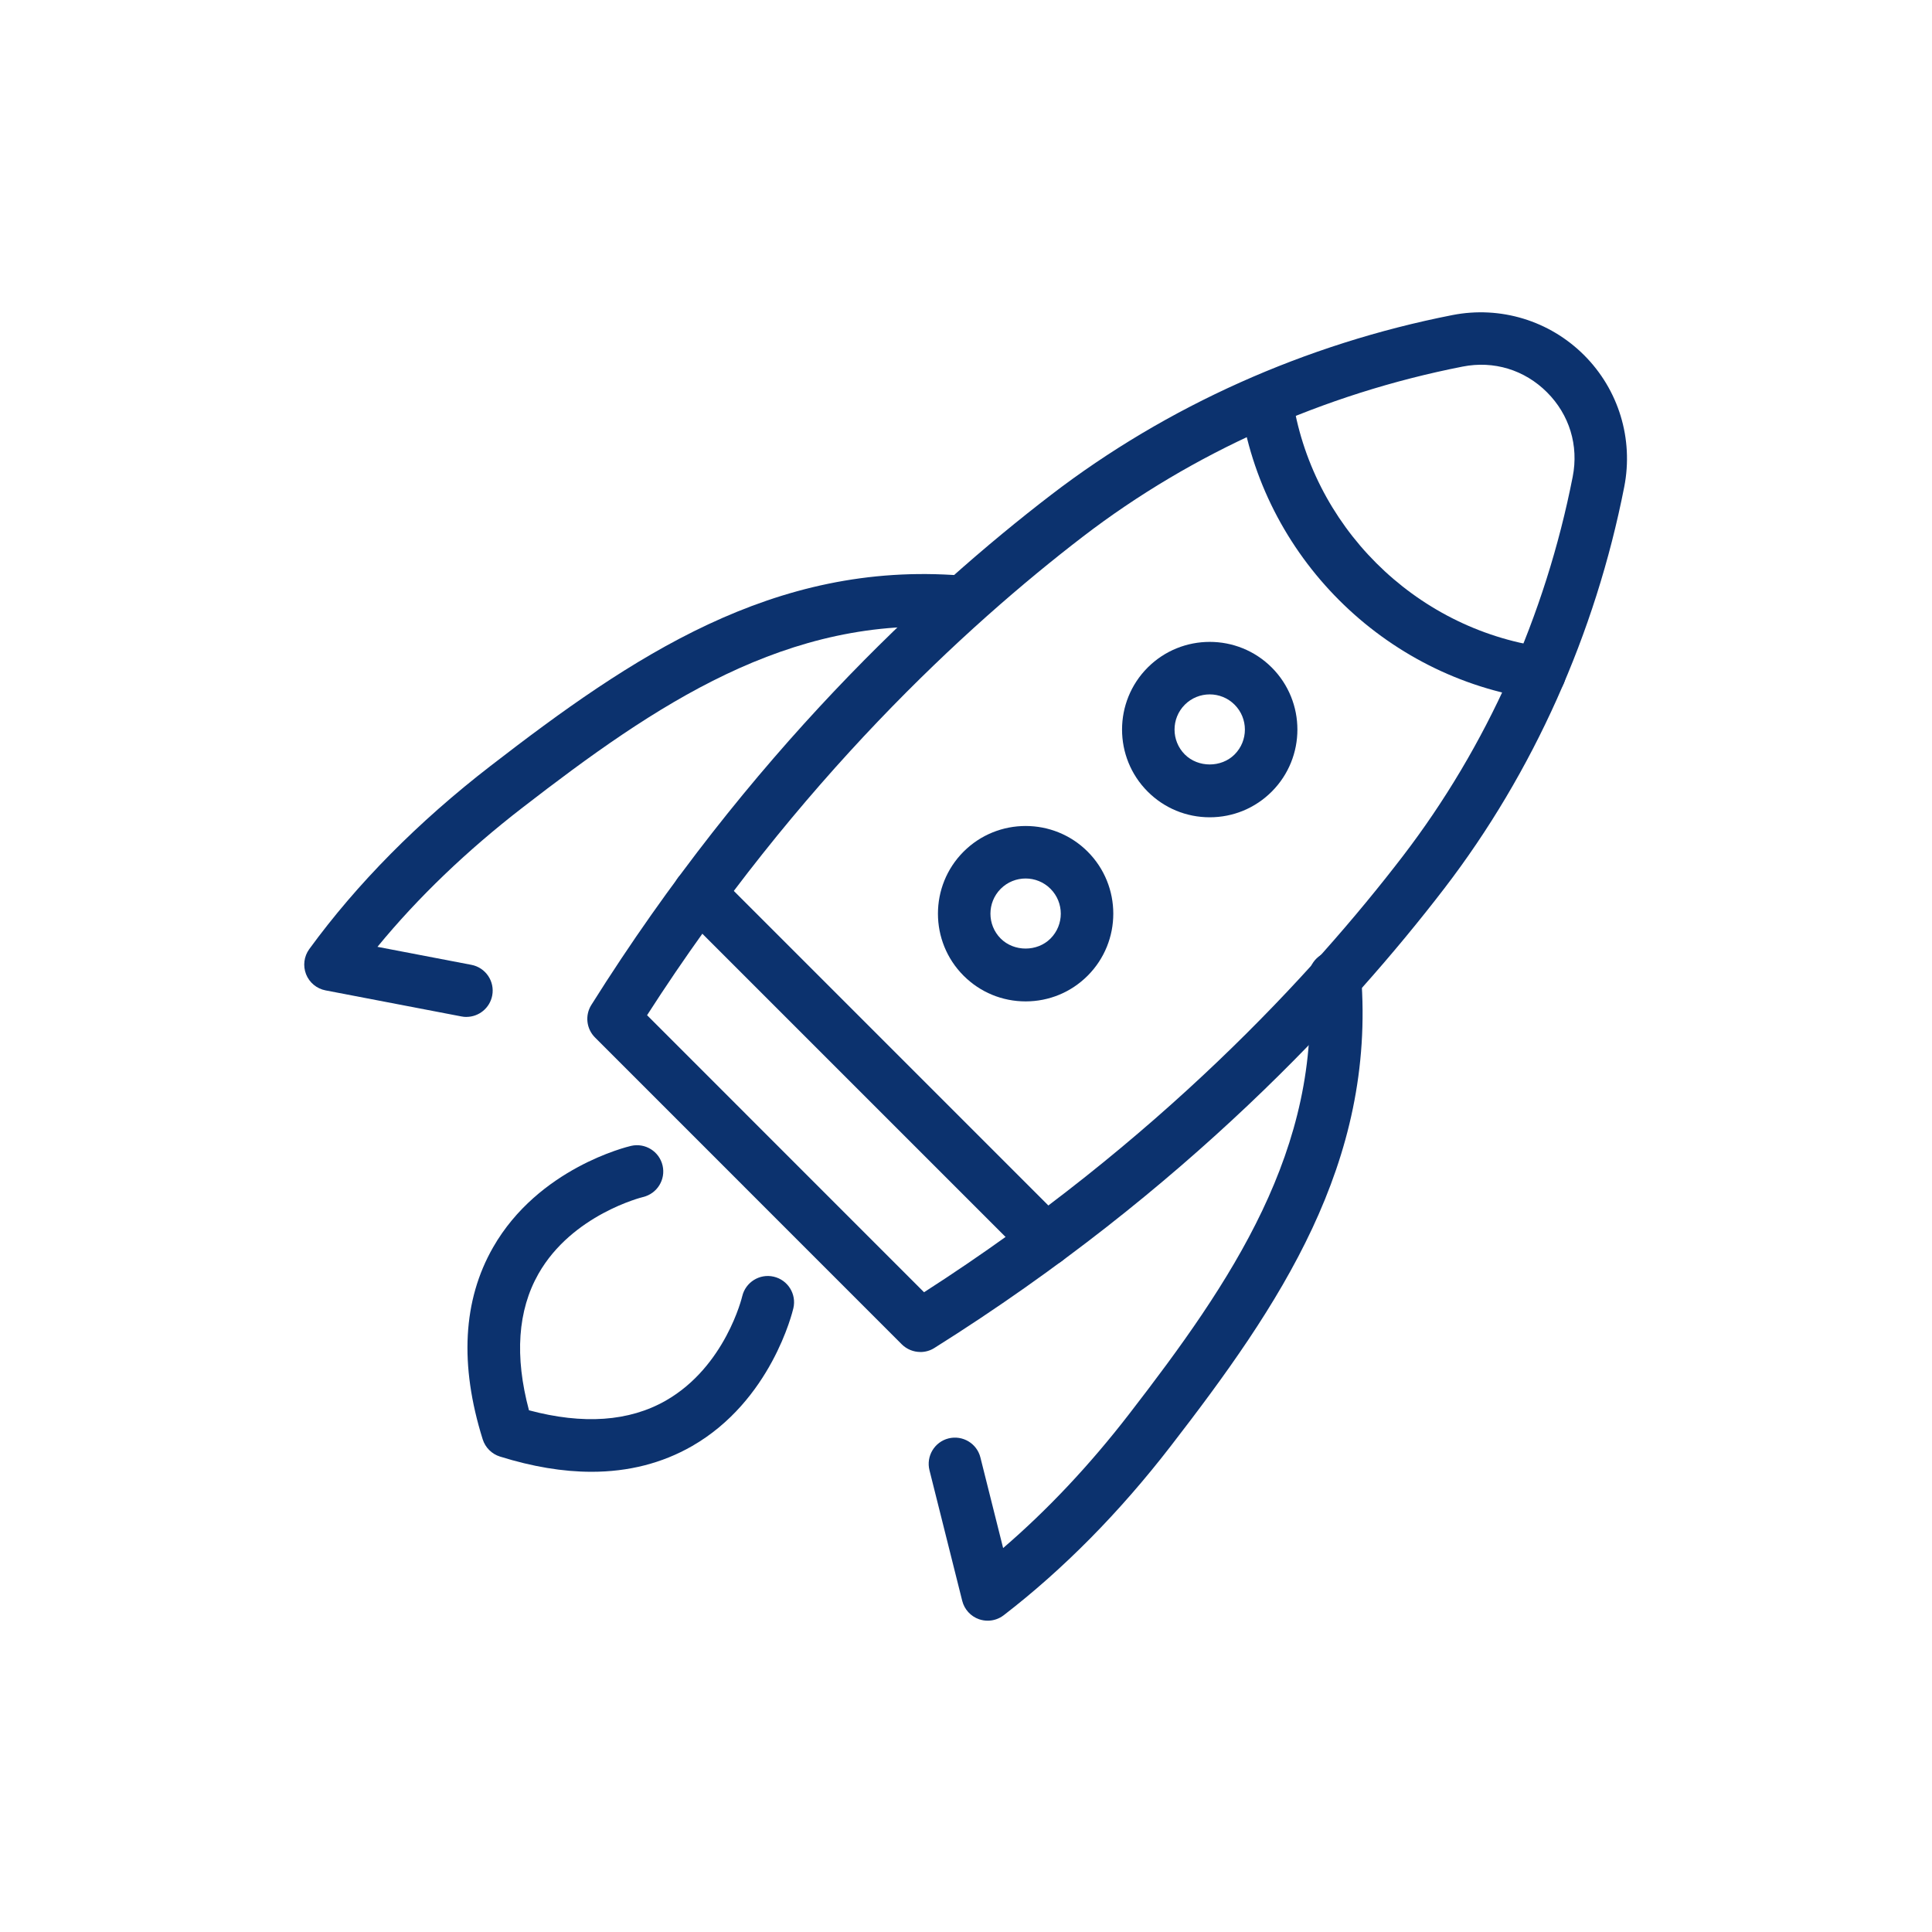
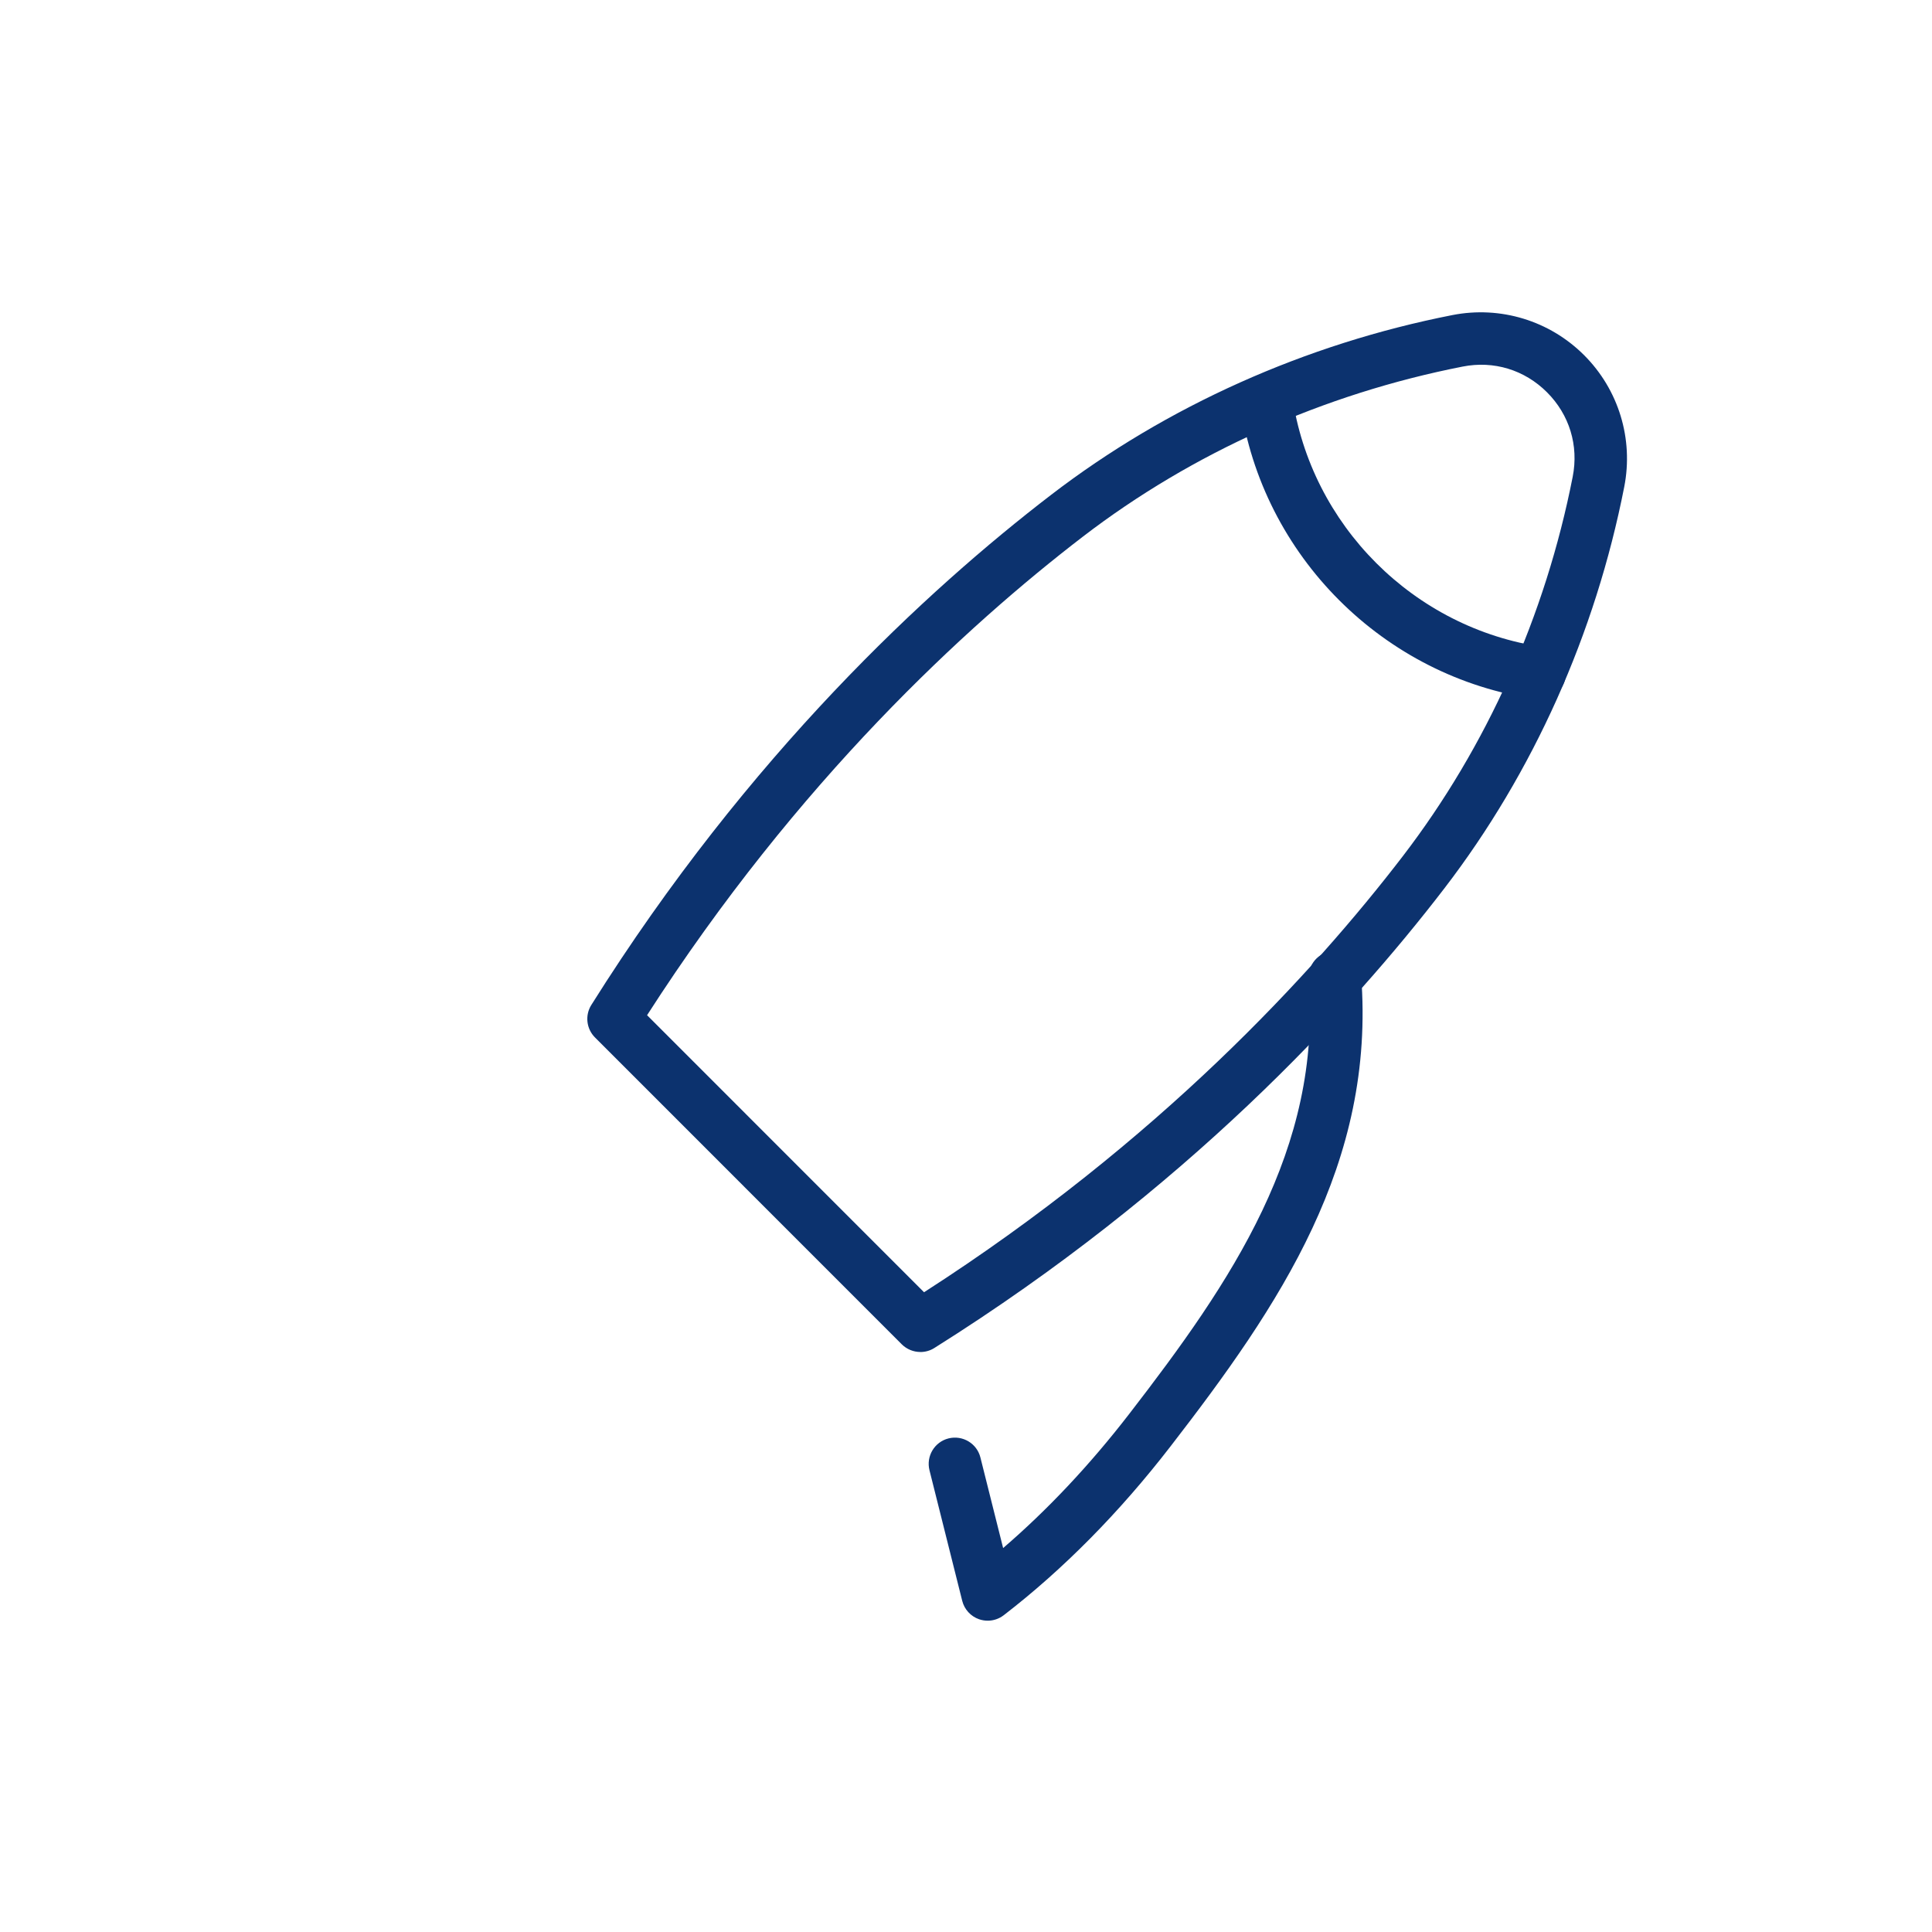
<svg xmlns="http://www.w3.org/2000/svg" id="Ebene_1" viewBox="0 0 512 512">
  <defs>
    <style>.cls-1{fill:#0c326e;}</style>
  </defs>
-   <path class="cls-1" d="m123.62,269.5c-.44,0-.88-.04-1.32-.13l-36.03-6.91c-2.34-.45-4.29-2.07-5.16-4.28-.87-2.22-.55-4.73.85-6.66,12.69-17.39,28.85-33.72,48.02-48.53,37.31-28.83,74.94-54.4,124.82-50.46,3.83.3,6.7,3.65,6.4,7.49-.3,3.83-3.64,6.68-7.49,6.39-44.92-3.58-80.15,20.49-115.22,47.6-14.83,11.46-27.73,23.84-38.46,36.91l24.89,4.77c3.77.72,6.25,4.37,5.52,8.15-.64,3.33-3.56,5.65-6.83,5.65Z" />
  <path class="cls-1" d="m243.9,358.29c-1.8,0-3.58-.7-4.93-2.04l-81.29-81.31c-2.29-2.29-2.7-5.87-.97-8.62,41.77-66.52,89.31-110.22,121.83-135.17,30.67-23.54,67.45-40.01,106.35-47.65,12.74-2.5,25.77,1.48,34.92,10.63,9.15,9.15,13.12,22.19,10.63,34.89-7.64,38.93-24.12,75.71-47.65,106.38-24.95,32.52-68.66,80.06-135.19,121.84-1.14.72-2.42,1.06-3.7,1.06Zm-72.42-89.25l73.4,73.42c62.15-39.94,103.2-84.7,126.87-115.55,22.23-28.98,37.81-63.75,45.03-100.56,1.63-8.29-.86-16.44-6.81-22.39-5.95-5.95-14.11-8.44-22.36-6.81-36.84,7.23-71.61,22.8-100.59,45.03-30.85,23.67-75.6,64.71-115.54,126.86Z" />
  <path class="cls-1" d="m261.75,429.5c-.77,0-1.54-.13-2.28-.38-2.22-.77-3.9-2.61-4.47-4.88l-8.68-34.61c-.93-3.72,1.33-7.51,5.06-8.44,3.73-.92,7.51,1.33,8.44,5.06l6.02,24c11.77-10.12,22.97-22.02,33.38-35.5,27.1-35.07,51.13-70.27,47.59-115.22-.3-3.83,2.56-7.18,6.4-7.49,3.89-.25,7.18,2.56,7.49,6.39,3.93,49.9-21.63,87.51-50.46,124.82-13.57,17.57-28.46,32.64-44.24,44.8-1.24.95-2.73,1.45-4.25,1.45Z" />
  <path class="cls-1" d="m408.04,185.33c-.33,0-.66-.02-1-.07-40.37-5.78-72.6-38.01-78.38-78.38l13.78-1.98c4.91,34.29,32.28,61.66,66.57,66.58,3.8.54,6.45,4.07,5.9,7.88-.5,3.47-3.48,5.97-6.88,5.97Z" />
-   <path class="cls-1" d="m277.18,335.62c-1.78,0-3.56-.68-4.92-2.04l-91.91-91.91c-2.72-2.72-2.72-7.13,0-9.84,2.72-2.72,7.12-2.72,9.84,0l91.91,91.91c2.72,2.72,2.72,7.12,0,9.84-1.36,1.36-3.14,2.04-4.92,2.04Z" />
-   <path class="cls-1" d="m156.75,390.04c-7.56,0-15.66-1.35-24.26-4.04-2.18-.68-3.88-2.39-4.57-4.56-6.19-19.77-5.26-36.88,2.75-50.88,12.02-21,35.57-26.66,36.57-26.89,3.73-.86,7.48,1.46,8.35,5.21.87,3.74-1.47,7.48-5.21,8.35-.16.04-18.77,4.64-27.69,20.35-5.5,9.69-6.34,21.84-2.51,36.16,14.37,3.84,26.56,2.98,36.27-2.57,15.78-9.03,20.2-27.44,20.24-27.63.87-3.74,4.62-6.08,8.35-5.21,3.75.87,6.08,4.6,5.21,8.35-.23.99-5.89,24.54-26.89,36.57-7.9,4.52-16.8,6.79-26.61,6.79Z" />
-   <path class="cls-1" d="m320.59,216.59c-6.21,0-12.05-2.42-16.44-6.81-9.06-9.06-9.06-23.81,0-32.88,9.07-9.06,23.82-9.06,32.88,0,9.06,9.07,9.06,23.81,0,32.88-4.39,4.39-10.23,6.81-16.44,6.81Zm0-32.57c-2.39,0-4.78.91-6.6,2.73-3.63,3.64-3.63,9.55,0,13.19,3.53,3.53,9.67,3.53,13.19,0,3.64-3.64,3.64-9.55,0-13.19-1.82-1.82-4.2-2.73-6.59-2.73Z" />
-   <path class="cls-1" d="m271.8,265.38c-6.21,0-12.05-2.42-16.44-6.81-9.06-9.06-9.06-23.81,0-32.88,9.07-9.06,23.82-9.06,32.88,0,9.06,9.07,9.06,23.81,0,32.88-4.39,4.39-10.23,6.81-16.44,6.81Zm0-32.57c-2.39,0-4.78.91-6.6,2.73-3.63,3.64-3.63,9.55,0,13.19,3.53,3.53,9.67,3.53,13.19,0,3.64-3.64,3.64-9.55,0-13.19-1.82-1.82-4.2-2.73-6.59-2.73Z" />
</svg>